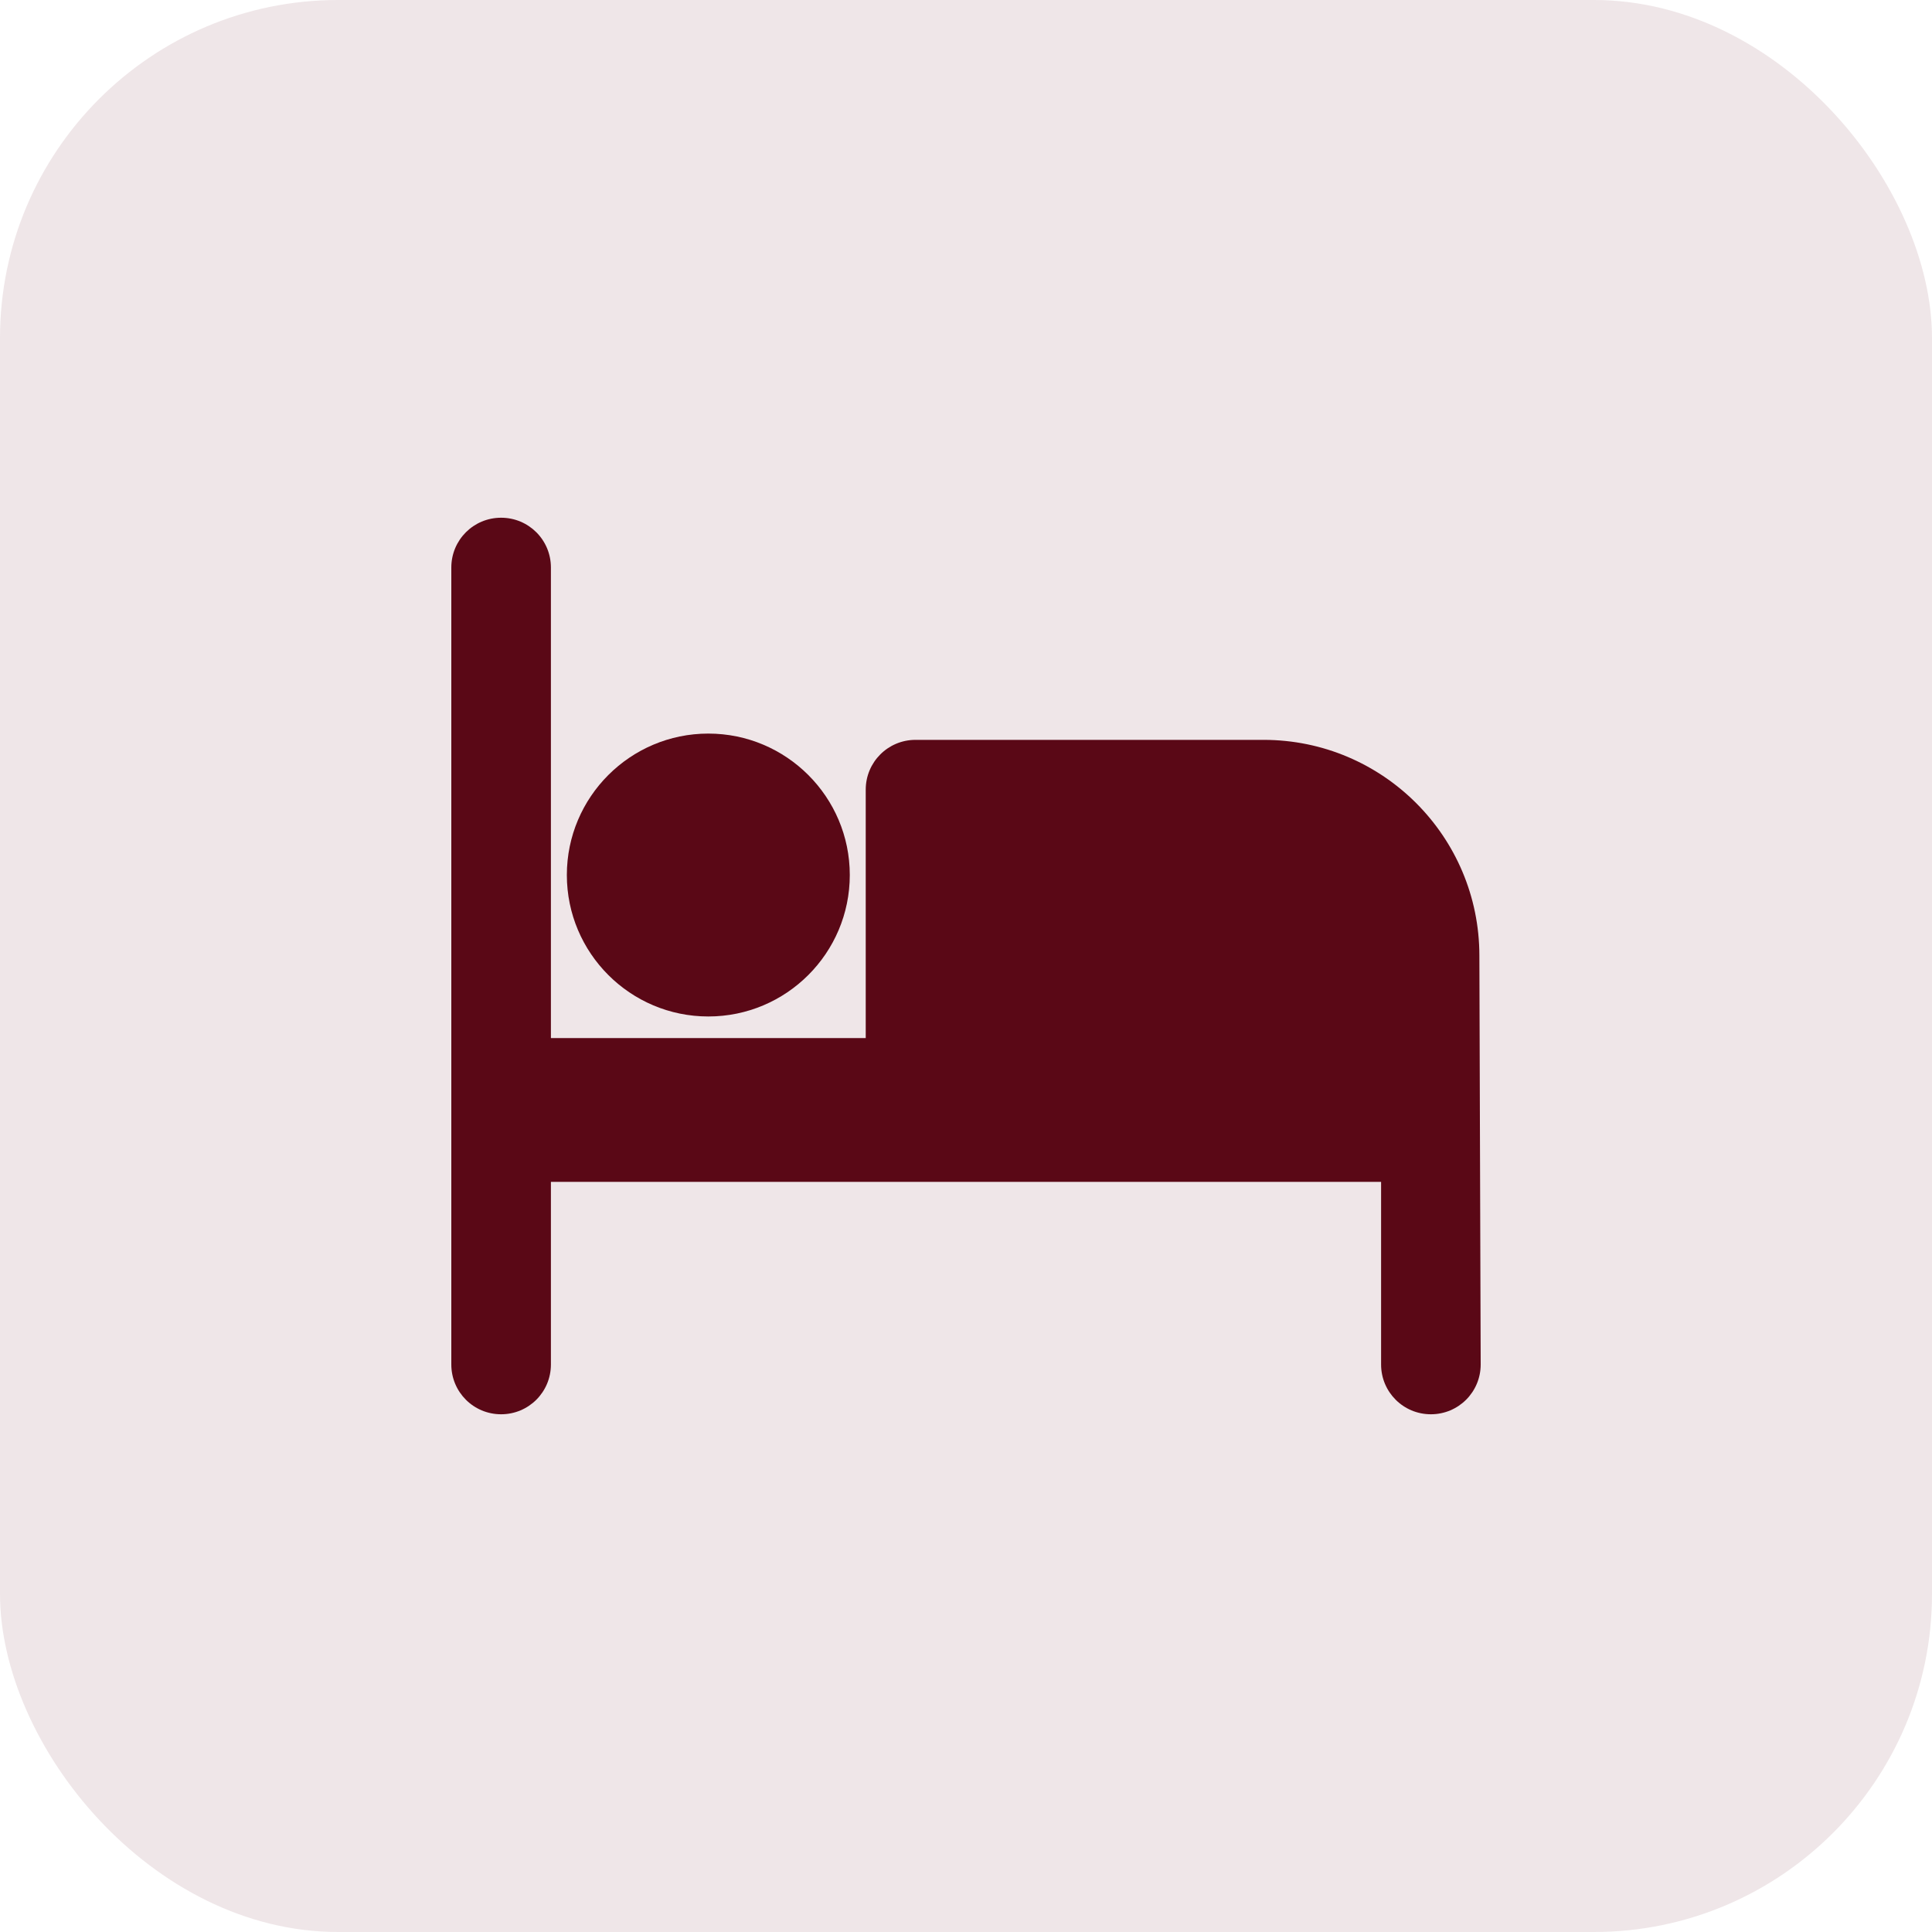
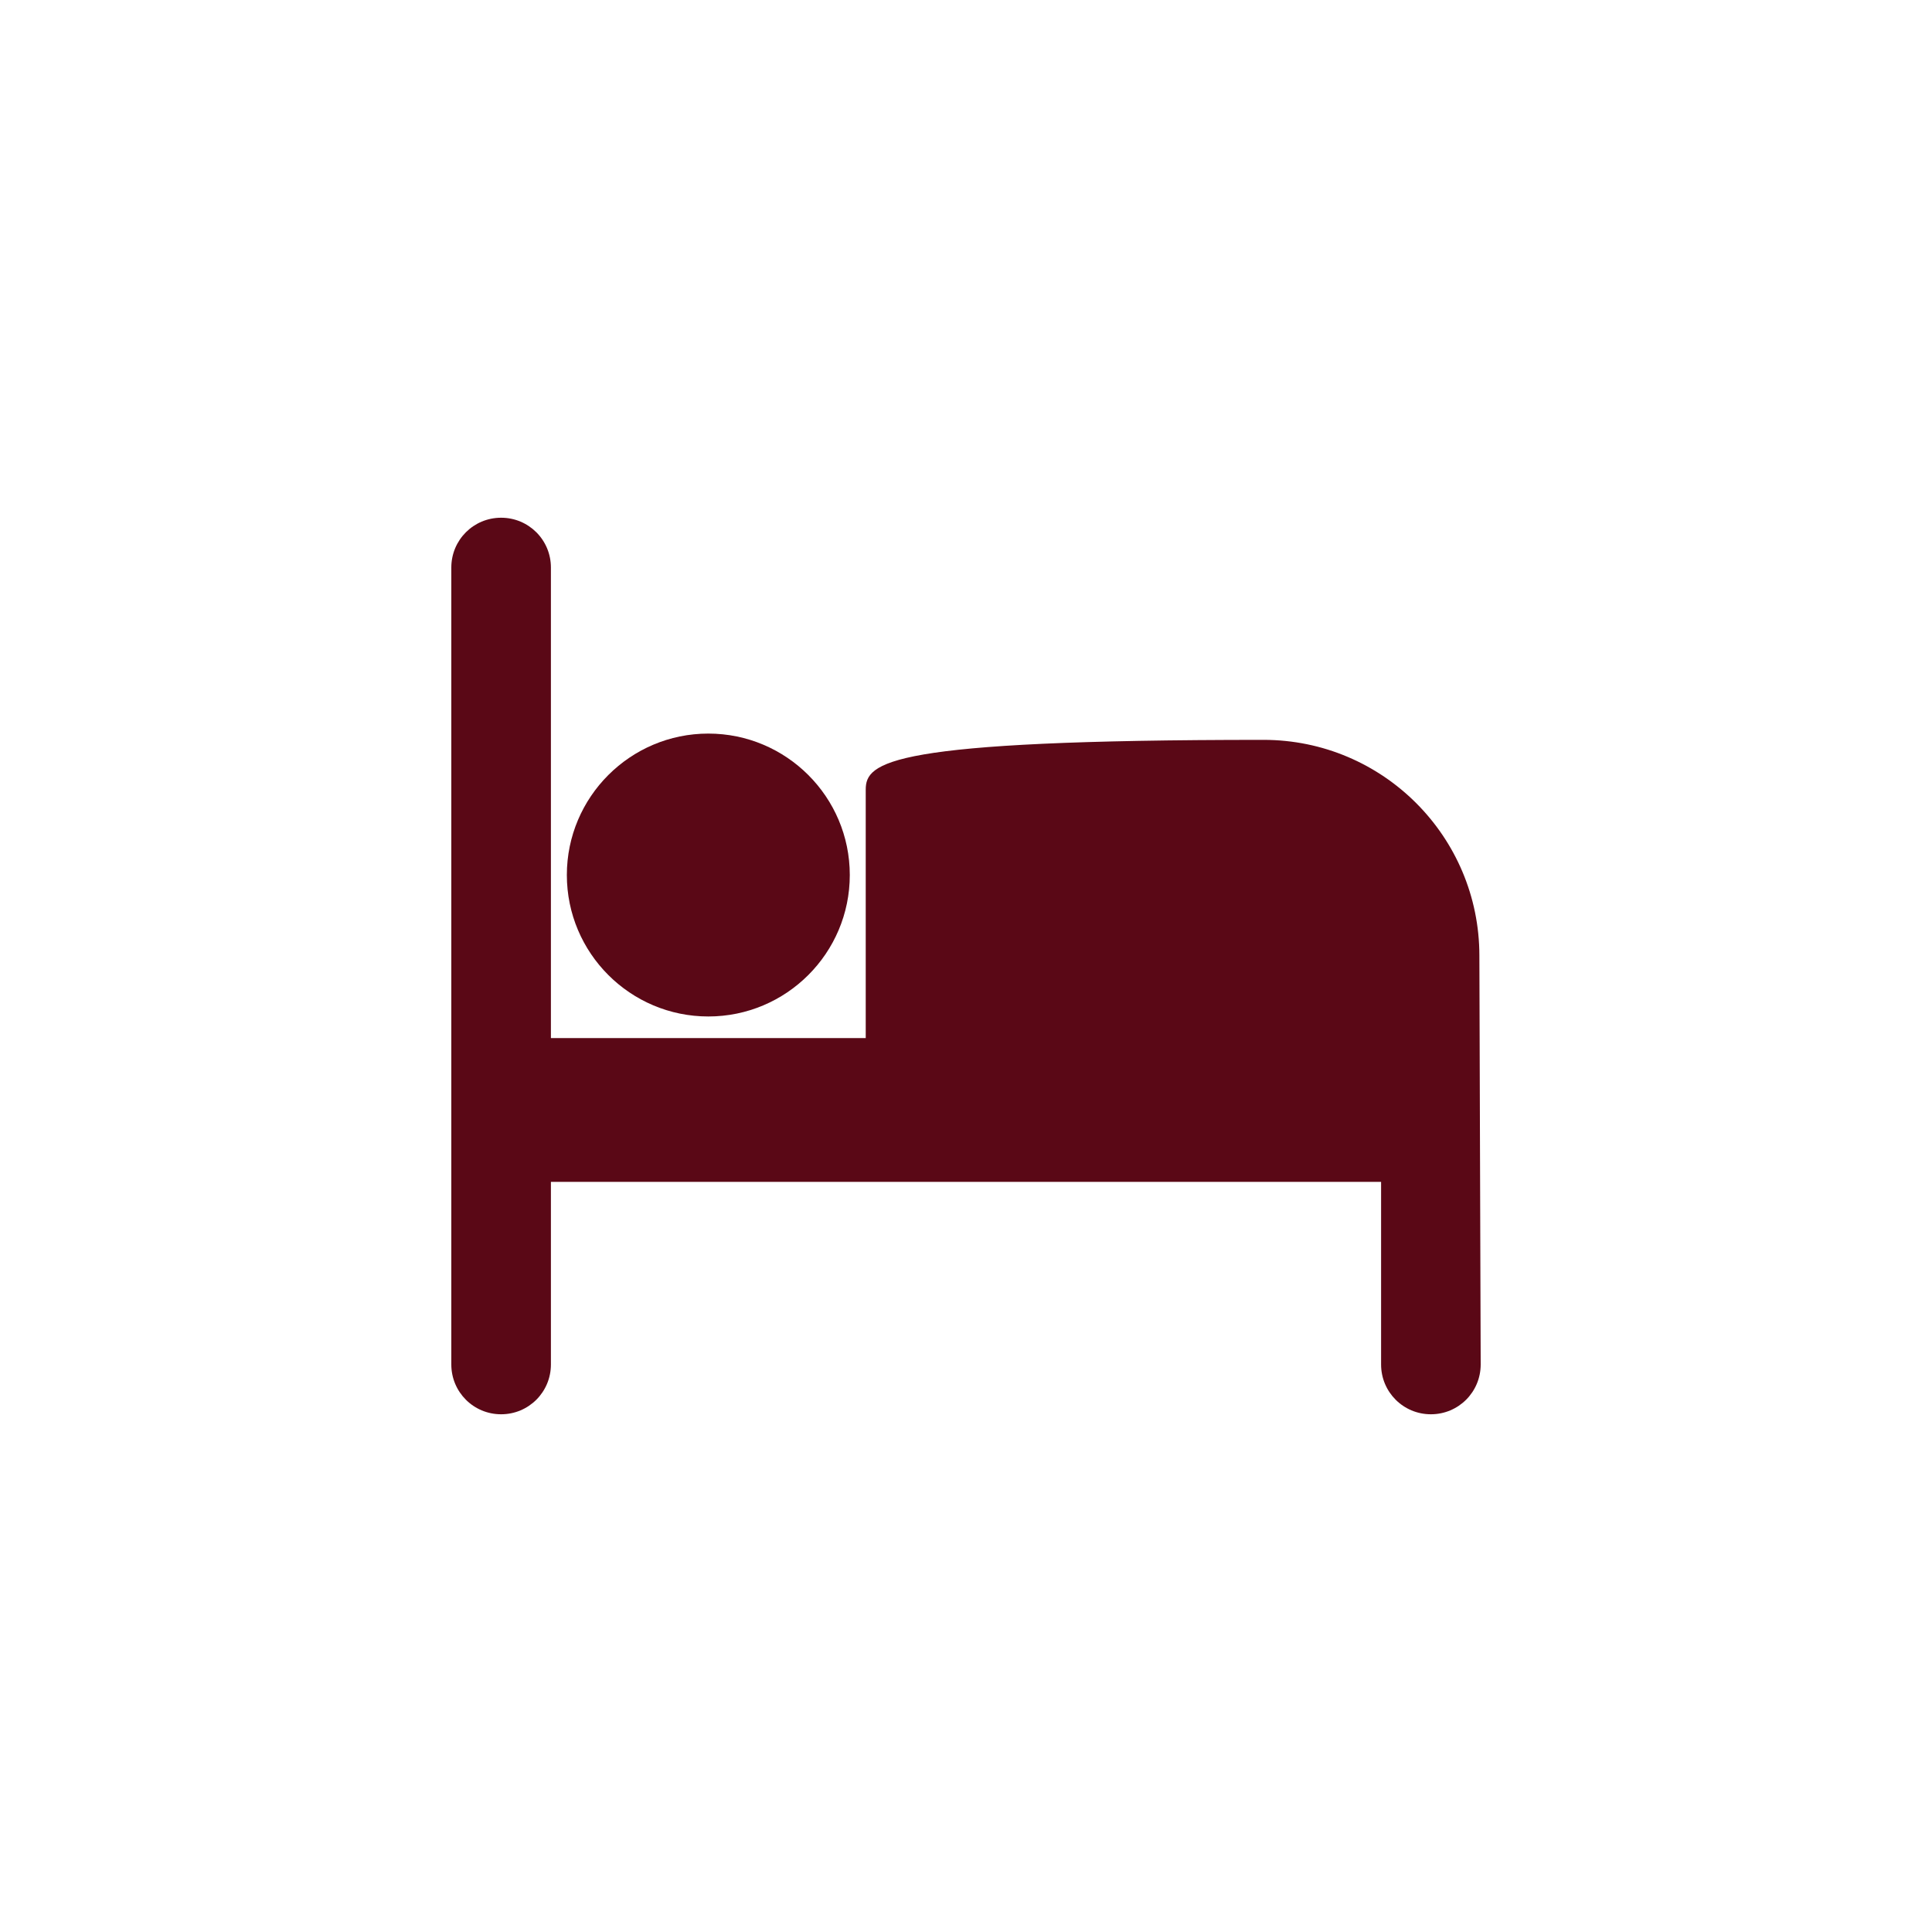
<svg xmlns="http://www.w3.org/2000/svg" width="40" height="40" viewBox="0 0 40 40" fill="none">
-   <rect width="40" height="40" rx="7" fill="#5A0816" fill-opacity="0.1" />
  <path d="M17.594 18.116C17.594 16.501 16.281 15.188 14.665 15.188C13.049 15.188 11.736 16.501 11.736 18.116C11.736 19.732 13.049 21.045 14.665 21.045C16.281 21.045 17.594 19.732 17.594 18.116Z" fill="#5A0816" />
-   <path d="M26.16 15.318H18.955C18.384 15.318 17.924 15.779 17.924 16.349V21.492H11.406V11.75C11.406 11.179 10.946 10.719 10.375 10.719C9.804 10.719 9.344 11.179 9.344 11.75V28.25C9.344 28.821 9.804 29.281 10.375 29.281C10.946 29.281 11.406 28.821 11.406 28.25V24.469H28.594V28.25C28.594 28.821 29.054 29.281 29.625 29.281C30.196 29.281 30.656 28.821 30.656 28.25L30.629 19.787C30.629 17.319 28.628 15.318 26.16 15.318Z" fill="#5A0816" />
+   <path d="M26.16 15.318C18.384 15.318 17.924 15.779 17.924 16.349V21.492H11.406V11.75C11.406 11.179 10.946 10.719 10.375 10.719C9.804 10.719 9.344 11.179 9.344 11.75V28.25C9.344 28.821 9.804 29.281 10.375 29.281C10.946 29.281 11.406 28.821 11.406 28.25V24.469H28.594V28.25C28.594 28.821 29.054 29.281 29.625 29.281C30.196 29.281 30.656 28.821 30.656 28.25L30.629 19.787C30.629 17.319 28.628 15.318 26.16 15.318Z" fill="#5A0816" />
</svg>